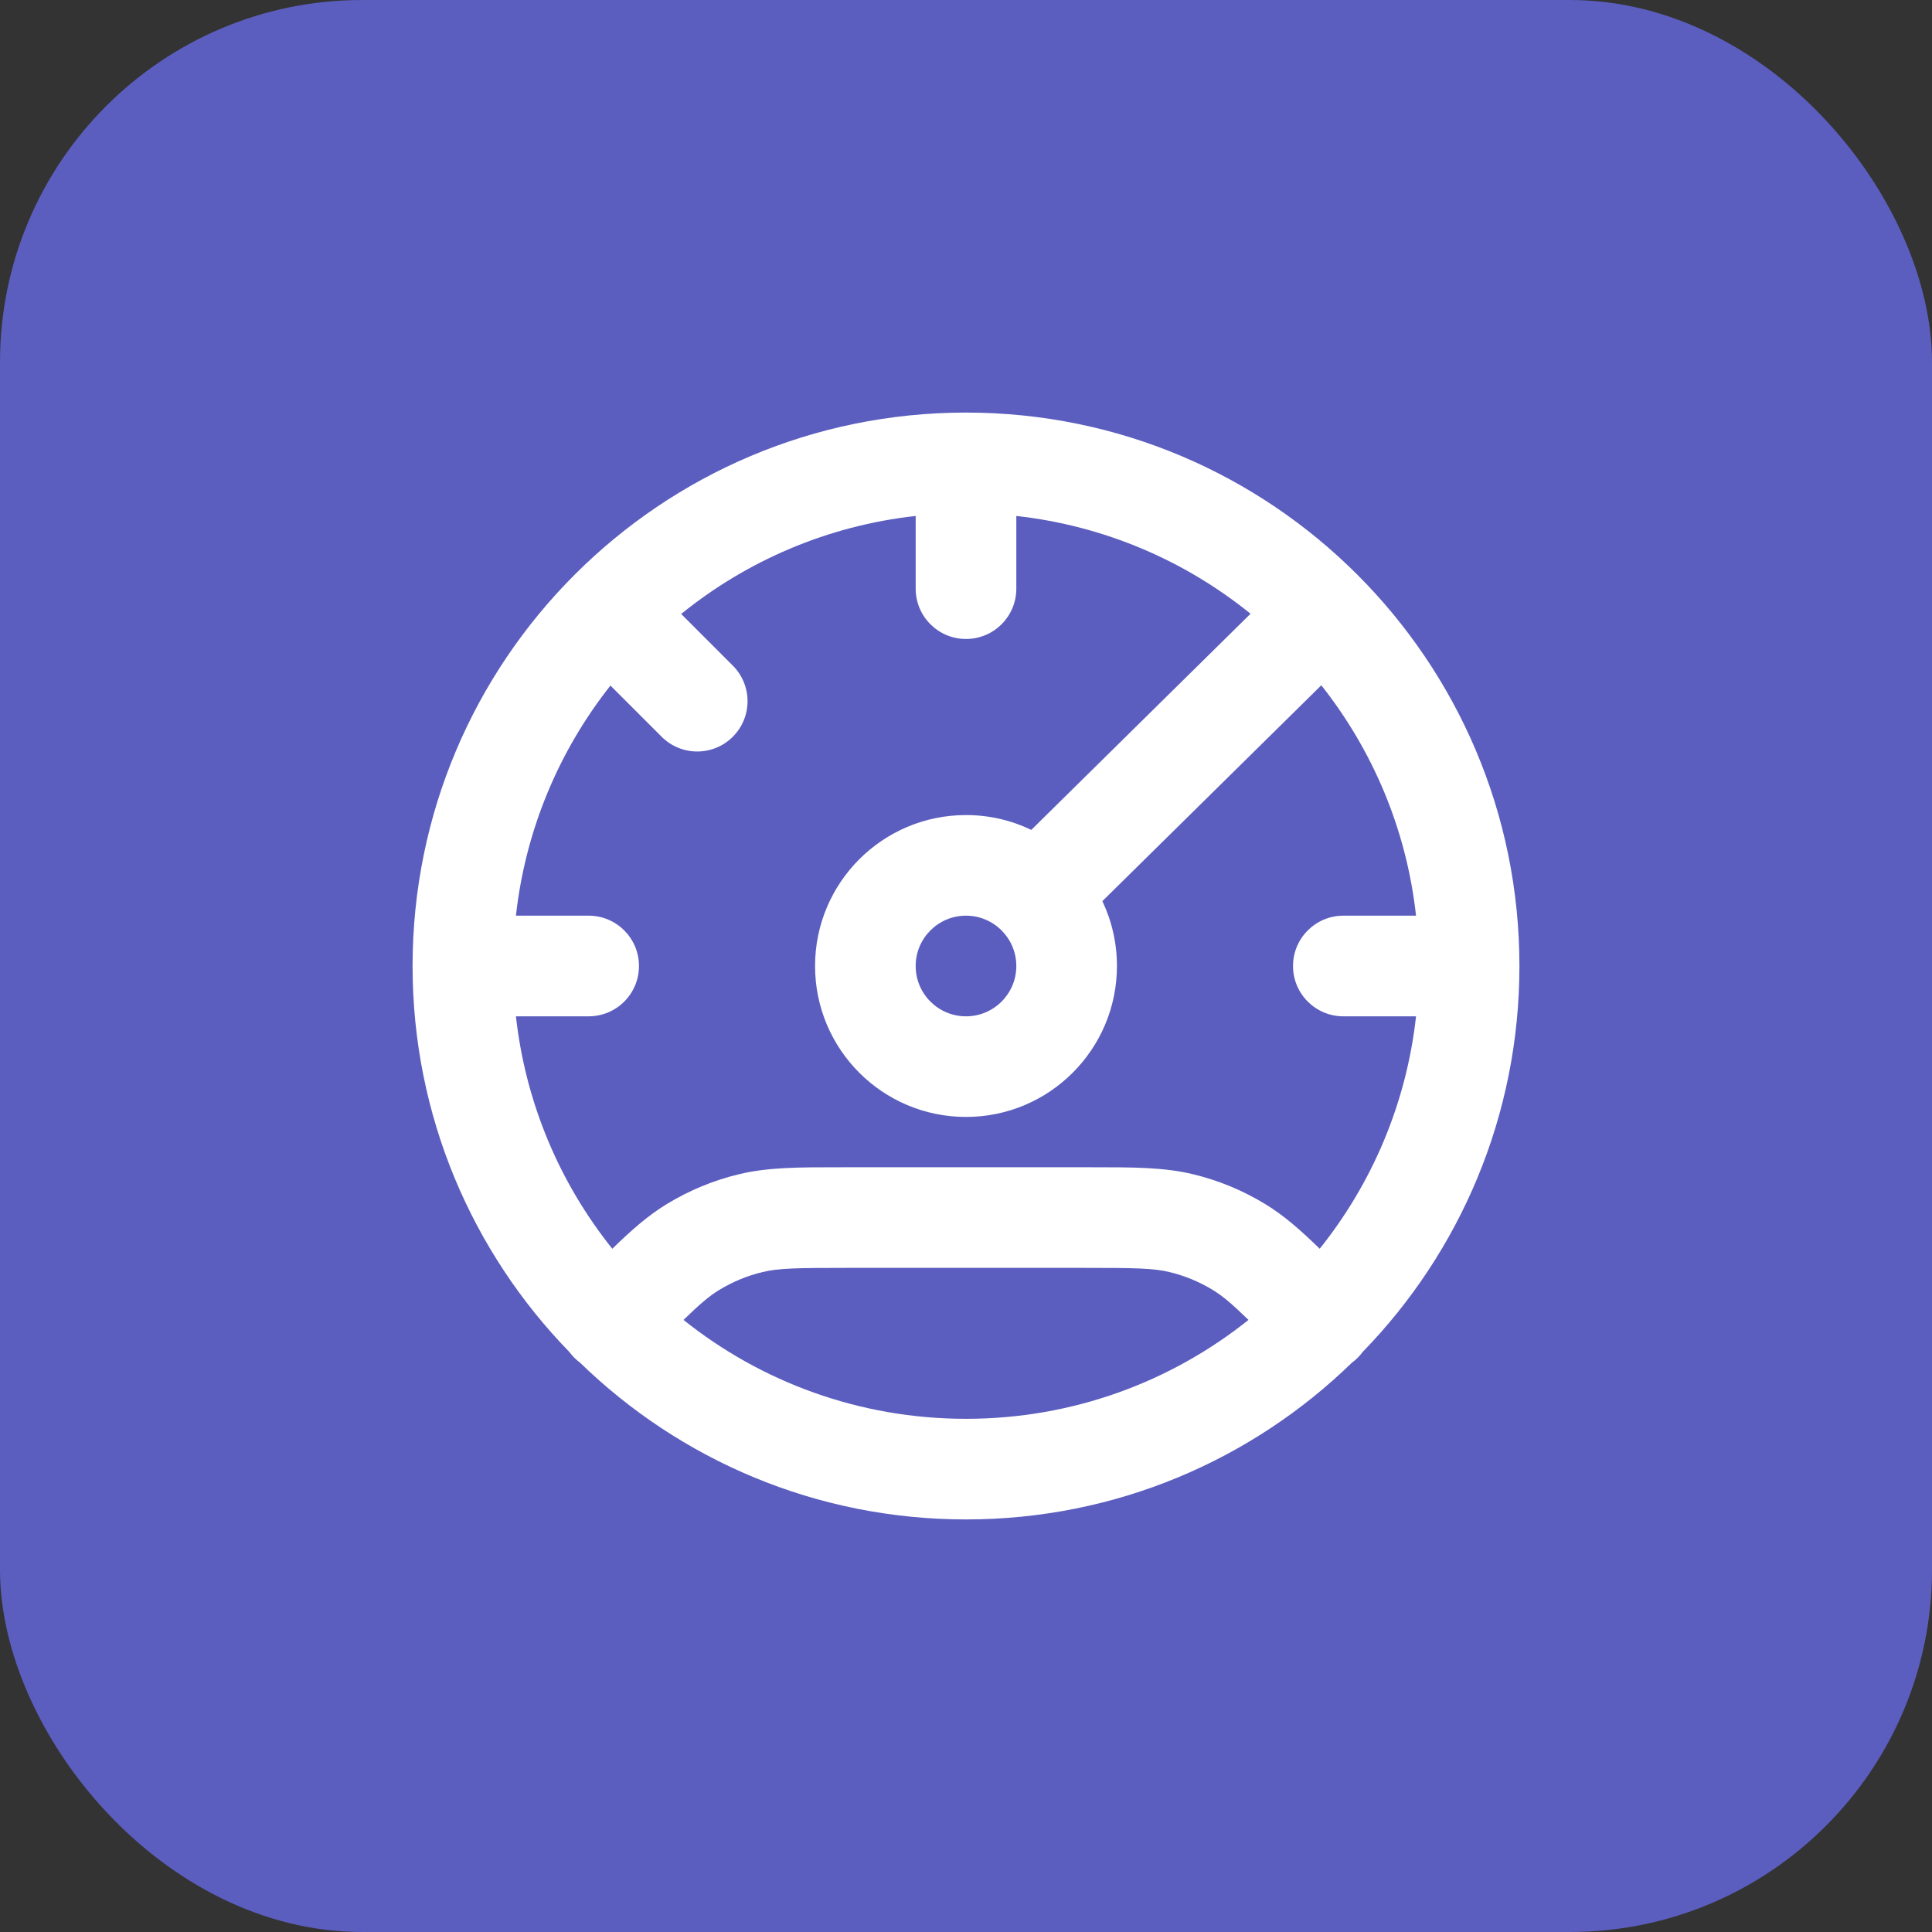
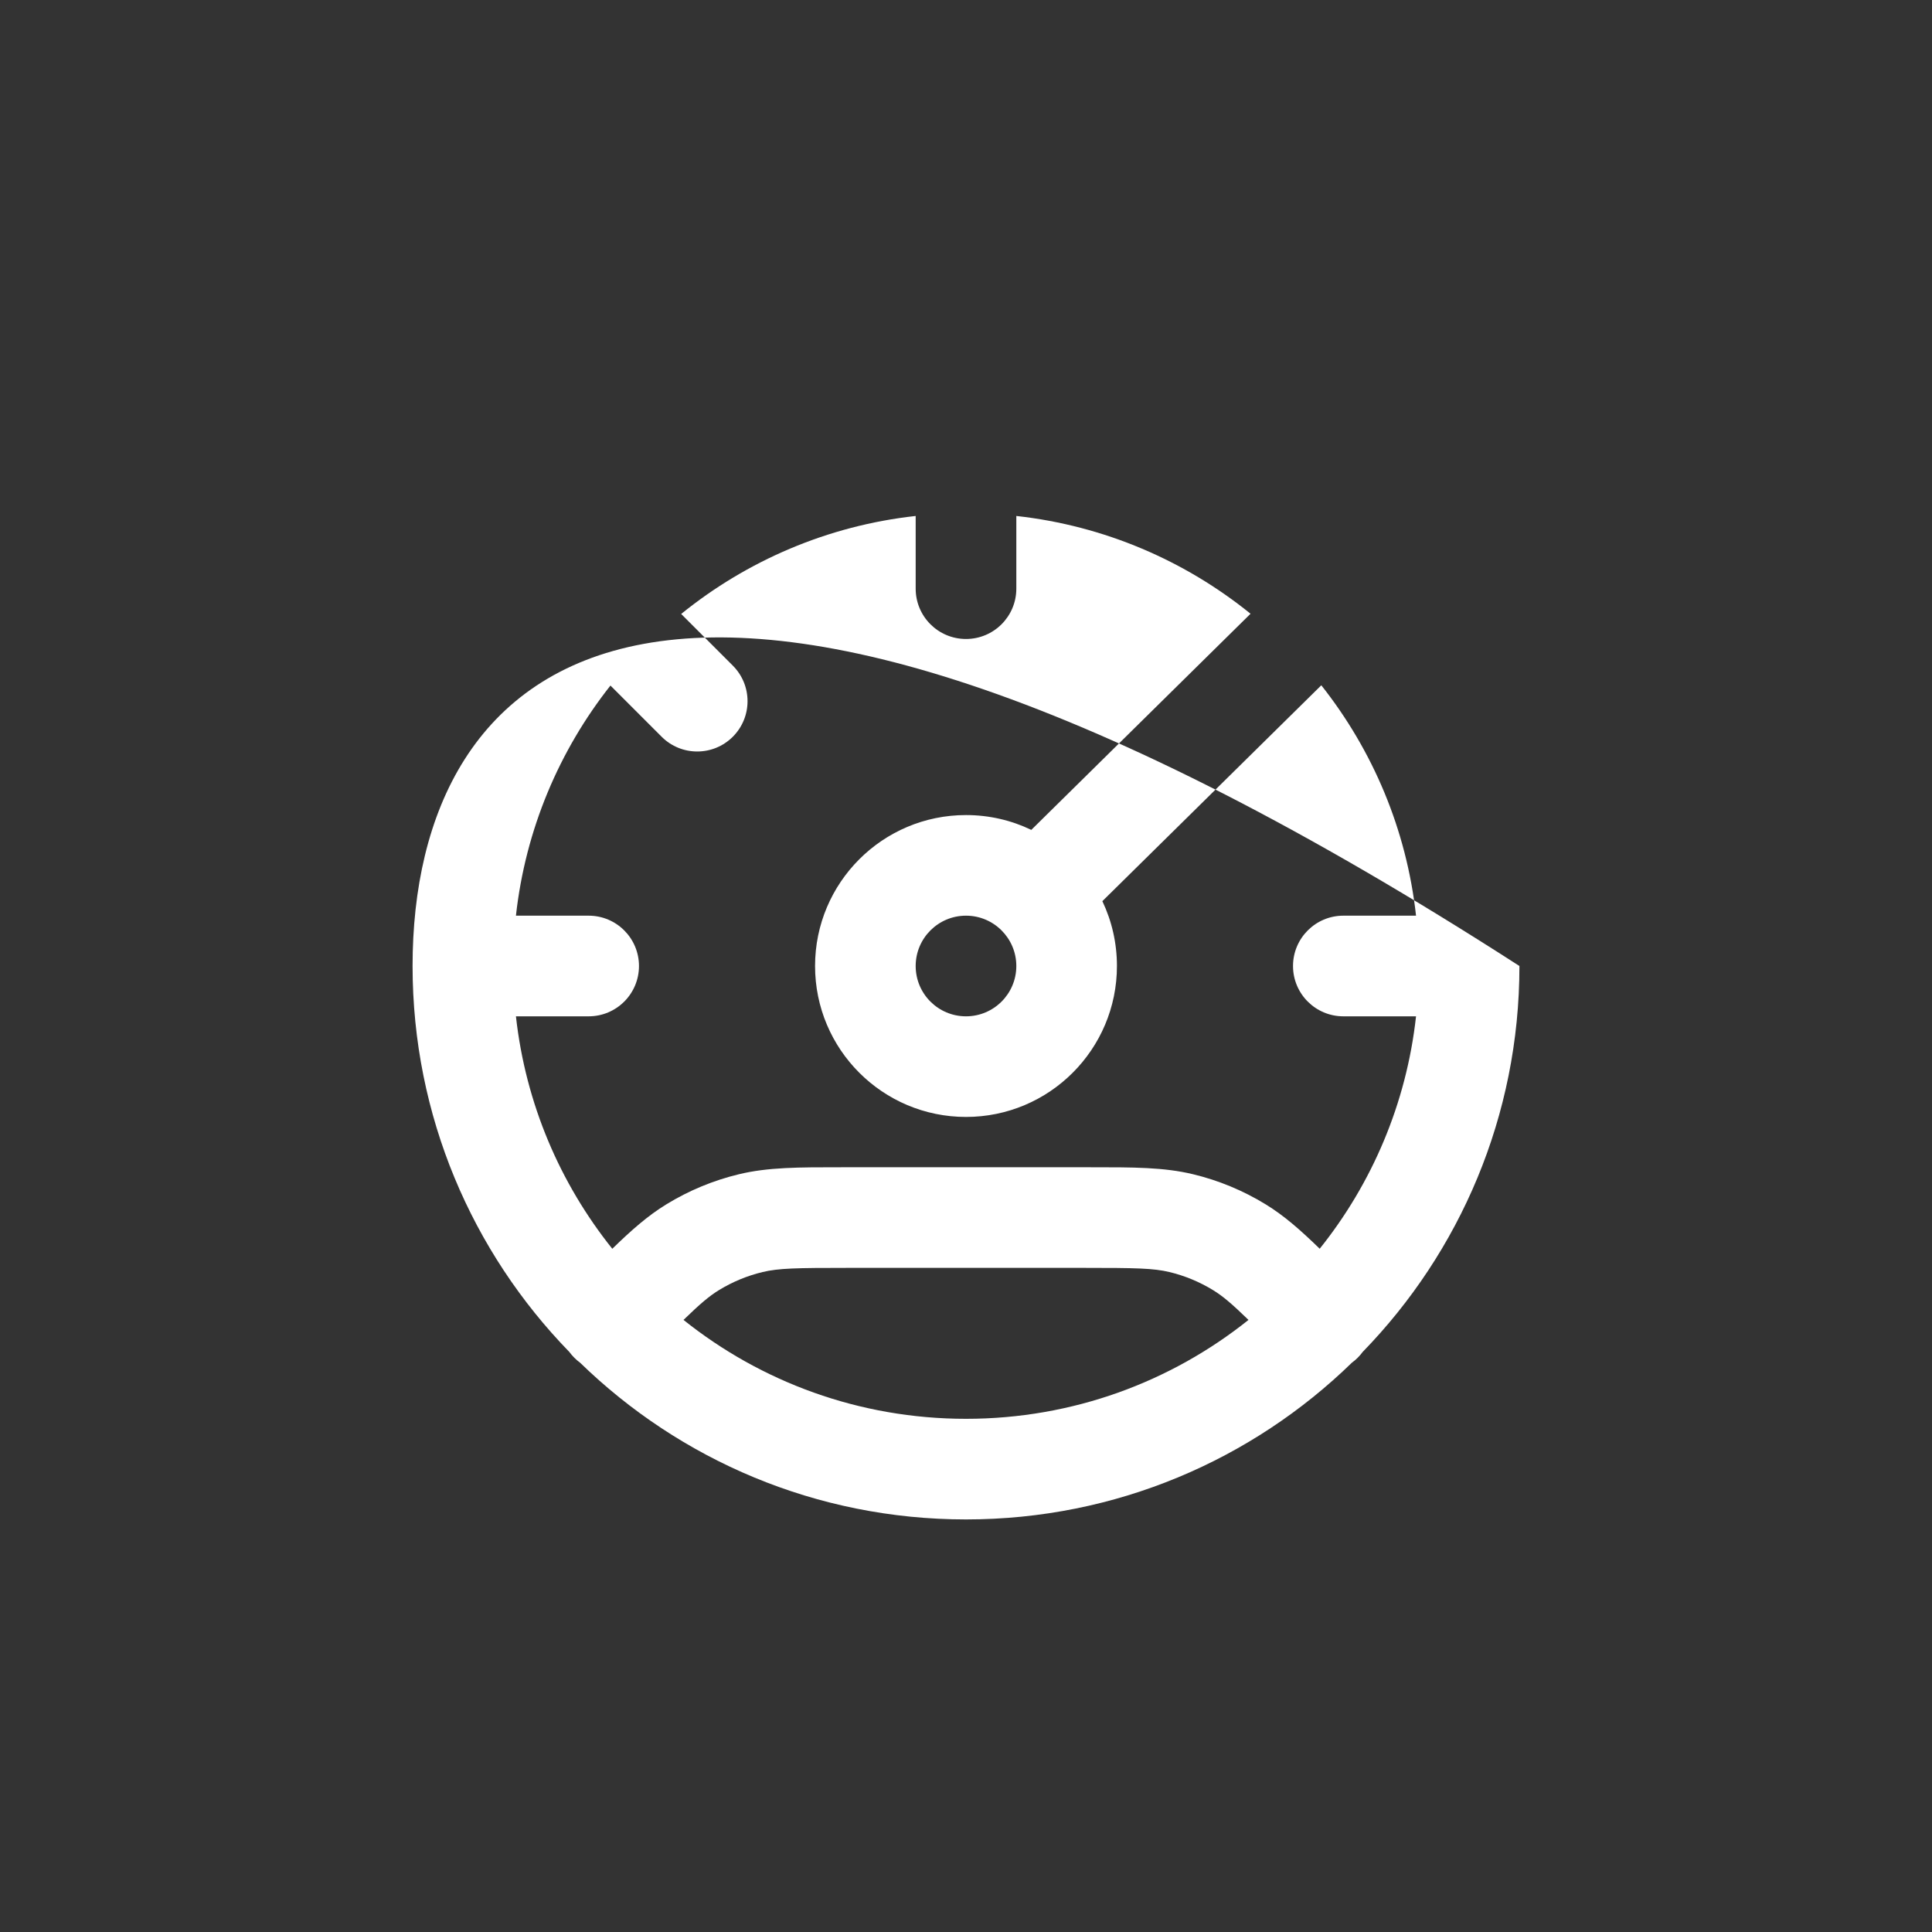
<svg xmlns="http://www.w3.org/2000/svg" width="64" height="64" viewBox="0 0 64 64" fill="none">
  <rect x="0" y="0" width="64" height="64" fill="#333333" stroke="none" />
-   <rect width="64" height="64" rx="12" fill="#5B5EBF" />
-   <path fill-rule="evenodd" clip-rule="evenodd" d="M17.091 30.333H19.5C20.421 30.333 21.167 31.08 21.167 32C21.167 32.921 20.421 33.667 19.5 33.667H17.091C17.412 36.561 18.555 39.208 20.283 41.367C20.923 40.744 21.463 40.269 22.074 39.895C22.82 39.438 23.632 39.101 24.483 38.897C25.445 38.666 26.447 38.666 27.895 38.667C27.957 38.667 28.021 38.667 28.085 38.667L35.915 38.667C35.979 38.667 36.042 38.667 36.105 38.667C37.553 38.666 38.555 38.666 39.517 38.897C40.368 39.101 41.18 39.438 41.926 39.895C42.537 40.269 43.077 40.744 43.717 41.366C45.445 39.208 46.589 36.561 46.908 33.667H44.5C43.58 33.667 42.833 32.921 42.833 32C42.833 31.08 43.58 30.333 44.5 30.333H46.908C46.592 27.469 45.468 24.847 43.77 22.701L36.517 29.852C36.827 30.503 37 31.231 37 32C37 34.761 34.761 37 32 37C29.239 37 27 34.761 27 32C27 29.239 29.239 27 32 27C32.775 27 33.509 27.176 34.163 27.491L41.426 20.331C39.257 18.576 36.588 17.415 33.667 17.092V19.5C33.667 20.421 32.92 21.167 32 21.167C31.079 21.167 30.333 20.421 30.333 19.5V17.092C27.408 17.415 24.736 18.58 22.565 20.338L24.275 22.049C24.926 22.7 24.926 23.755 24.275 24.406C23.624 25.057 22.569 25.057 21.918 24.406L20.222 22.71C18.528 24.855 17.408 27.473 17.091 30.333ZM45.141 44.784C48.354 41.481 50.333 36.972 50.333 32C50.333 21.875 42.125 13.667 32 13.667C21.875 13.667 13.667 21.875 13.667 32C13.667 36.972 15.646 41.481 18.859 44.784C18.909 44.851 18.963 44.915 19.024 44.976C19.085 45.037 19.149 45.092 19.216 45.141C22.519 48.354 27.028 50.333 32 50.333C36.972 50.333 41.481 48.355 44.783 45.141C44.851 45.092 44.915 45.037 44.976 44.976C45.037 44.915 45.092 44.851 45.141 44.784ZM41.358 43.724C40.805 43.188 40.506 42.934 40.184 42.737C39.737 42.463 39.249 42.261 38.739 42.138C38.208 42.011 37.625 42 35.915 42L28.085 42C26.375 42 25.792 42.011 25.261 42.138C24.751 42.261 24.263 42.463 23.816 42.737C23.494 42.934 23.195 43.188 22.642 43.724C25.207 45.774 28.461 47 32 47C35.539 47 38.792 45.774 41.358 43.724ZM32 30.333C31.079 30.333 30.333 31.08 30.333 32C30.333 32.921 31.079 33.667 32 33.667C32.92 33.667 33.667 32.921 33.667 32C33.667 31.08 32.92 30.333 32 30.333Z" fill="white" />
+   <path fill-rule="evenodd" clip-rule="evenodd" d="M17.091 30.333H19.5C20.421 30.333 21.167 31.08 21.167 32C21.167 32.921 20.421 33.667 19.5 33.667H17.091C17.412 36.561 18.555 39.208 20.283 41.367C20.923 40.744 21.463 40.269 22.074 39.895C22.82 39.438 23.632 39.101 24.483 38.897C25.445 38.666 26.447 38.666 27.895 38.667C27.957 38.667 28.021 38.667 28.085 38.667L35.915 38.667C35.979 38.667 36.042 38.667 36.105 38.667C37.553 38.666 38.555 38.666 39.517 38.897C40.368 39.101 41.18 39.438 41.926 39.895C42.537 40.269 43.077 40.744 43.717 41.366C45.445 39.208 46.589 36.561 46.908 33.667H44.5C43.58 33.667 42.833 32.921 42.833 32C42.833 31.08 43.58 30.333 44.5 30.333H46.908C46.592 27.469 45.468 24.847 43.77 22.701L36.517 29.852C36.827 30.503 37 31.231 37 32C37 34.761 34.761 37 32 37C29.239 37 27 34.761 27 32C27 29.239 29.239 27 32 27C32.775 27 33.509 27.176 34.163 27.491L41.426 20.331C39.257 18.576 36.588 17.415 33.667 17.092V19.5C33.667 20.421 32.92 21.167 32 21.167C31.079 21.167 30.333 20.421 30.333 19.5V17.092C27.408 17.415 24.736 18.58 22.565 20.338L24.275 22.049C24.926 22.7 24.926 23.755 24.275 24.406C23.624 25.057 22.569 25.057 21.918 24.406L20.222 22.71C18.528 24.855 17.408 27.473 17.091 30.333ZM45.141 44.784C48.354 41.481 50.333 36.972 50.333 32C21.875 13.667 13.667 21.875 13.667 32C13.667 36.972 15.646 41.481 18.859 44.784C18.909 44.851 18.963 44.915 19.024 44.976C19.085 45.037 19.149 45.092 19.216 45.141C22.519 48.354 27.028 50.333 32 50.333C36.972 50.333 41.481 48.355 44.783 45.141C44.851 45.092 44.915 45.037 44.976 44.976C45.037 44.915 45.092 44.851 45.141 44.784ZM41.358 43.724C40.805 43.188 40.506 42.934 40.184 42.737C39.737 42.463 39.249 42.261 38.739 42.138C38.208 42.011 37.625 42 35.915 42L28.085 42C26.375 42 25.792 42.011 25.261 42.138C24.751 42.261 24.263 42.463 23.816 42.737C23.494 42.934 23.195 43.188 22.642 43.724C25.207 45.774 28.461 47 32 47C35.539 47 38.792 45.774 41.358 43.724ZM32 30.333C31.079 30.333 30.333 31.08 30.333 32C30.333 32.921 31.079 33.667 32 33.667C32.92 33.667 33.667 32.921 33.667 32C33.667 31.08 32.92 30.333 32 30.333Z" fill="white" />
</svg>